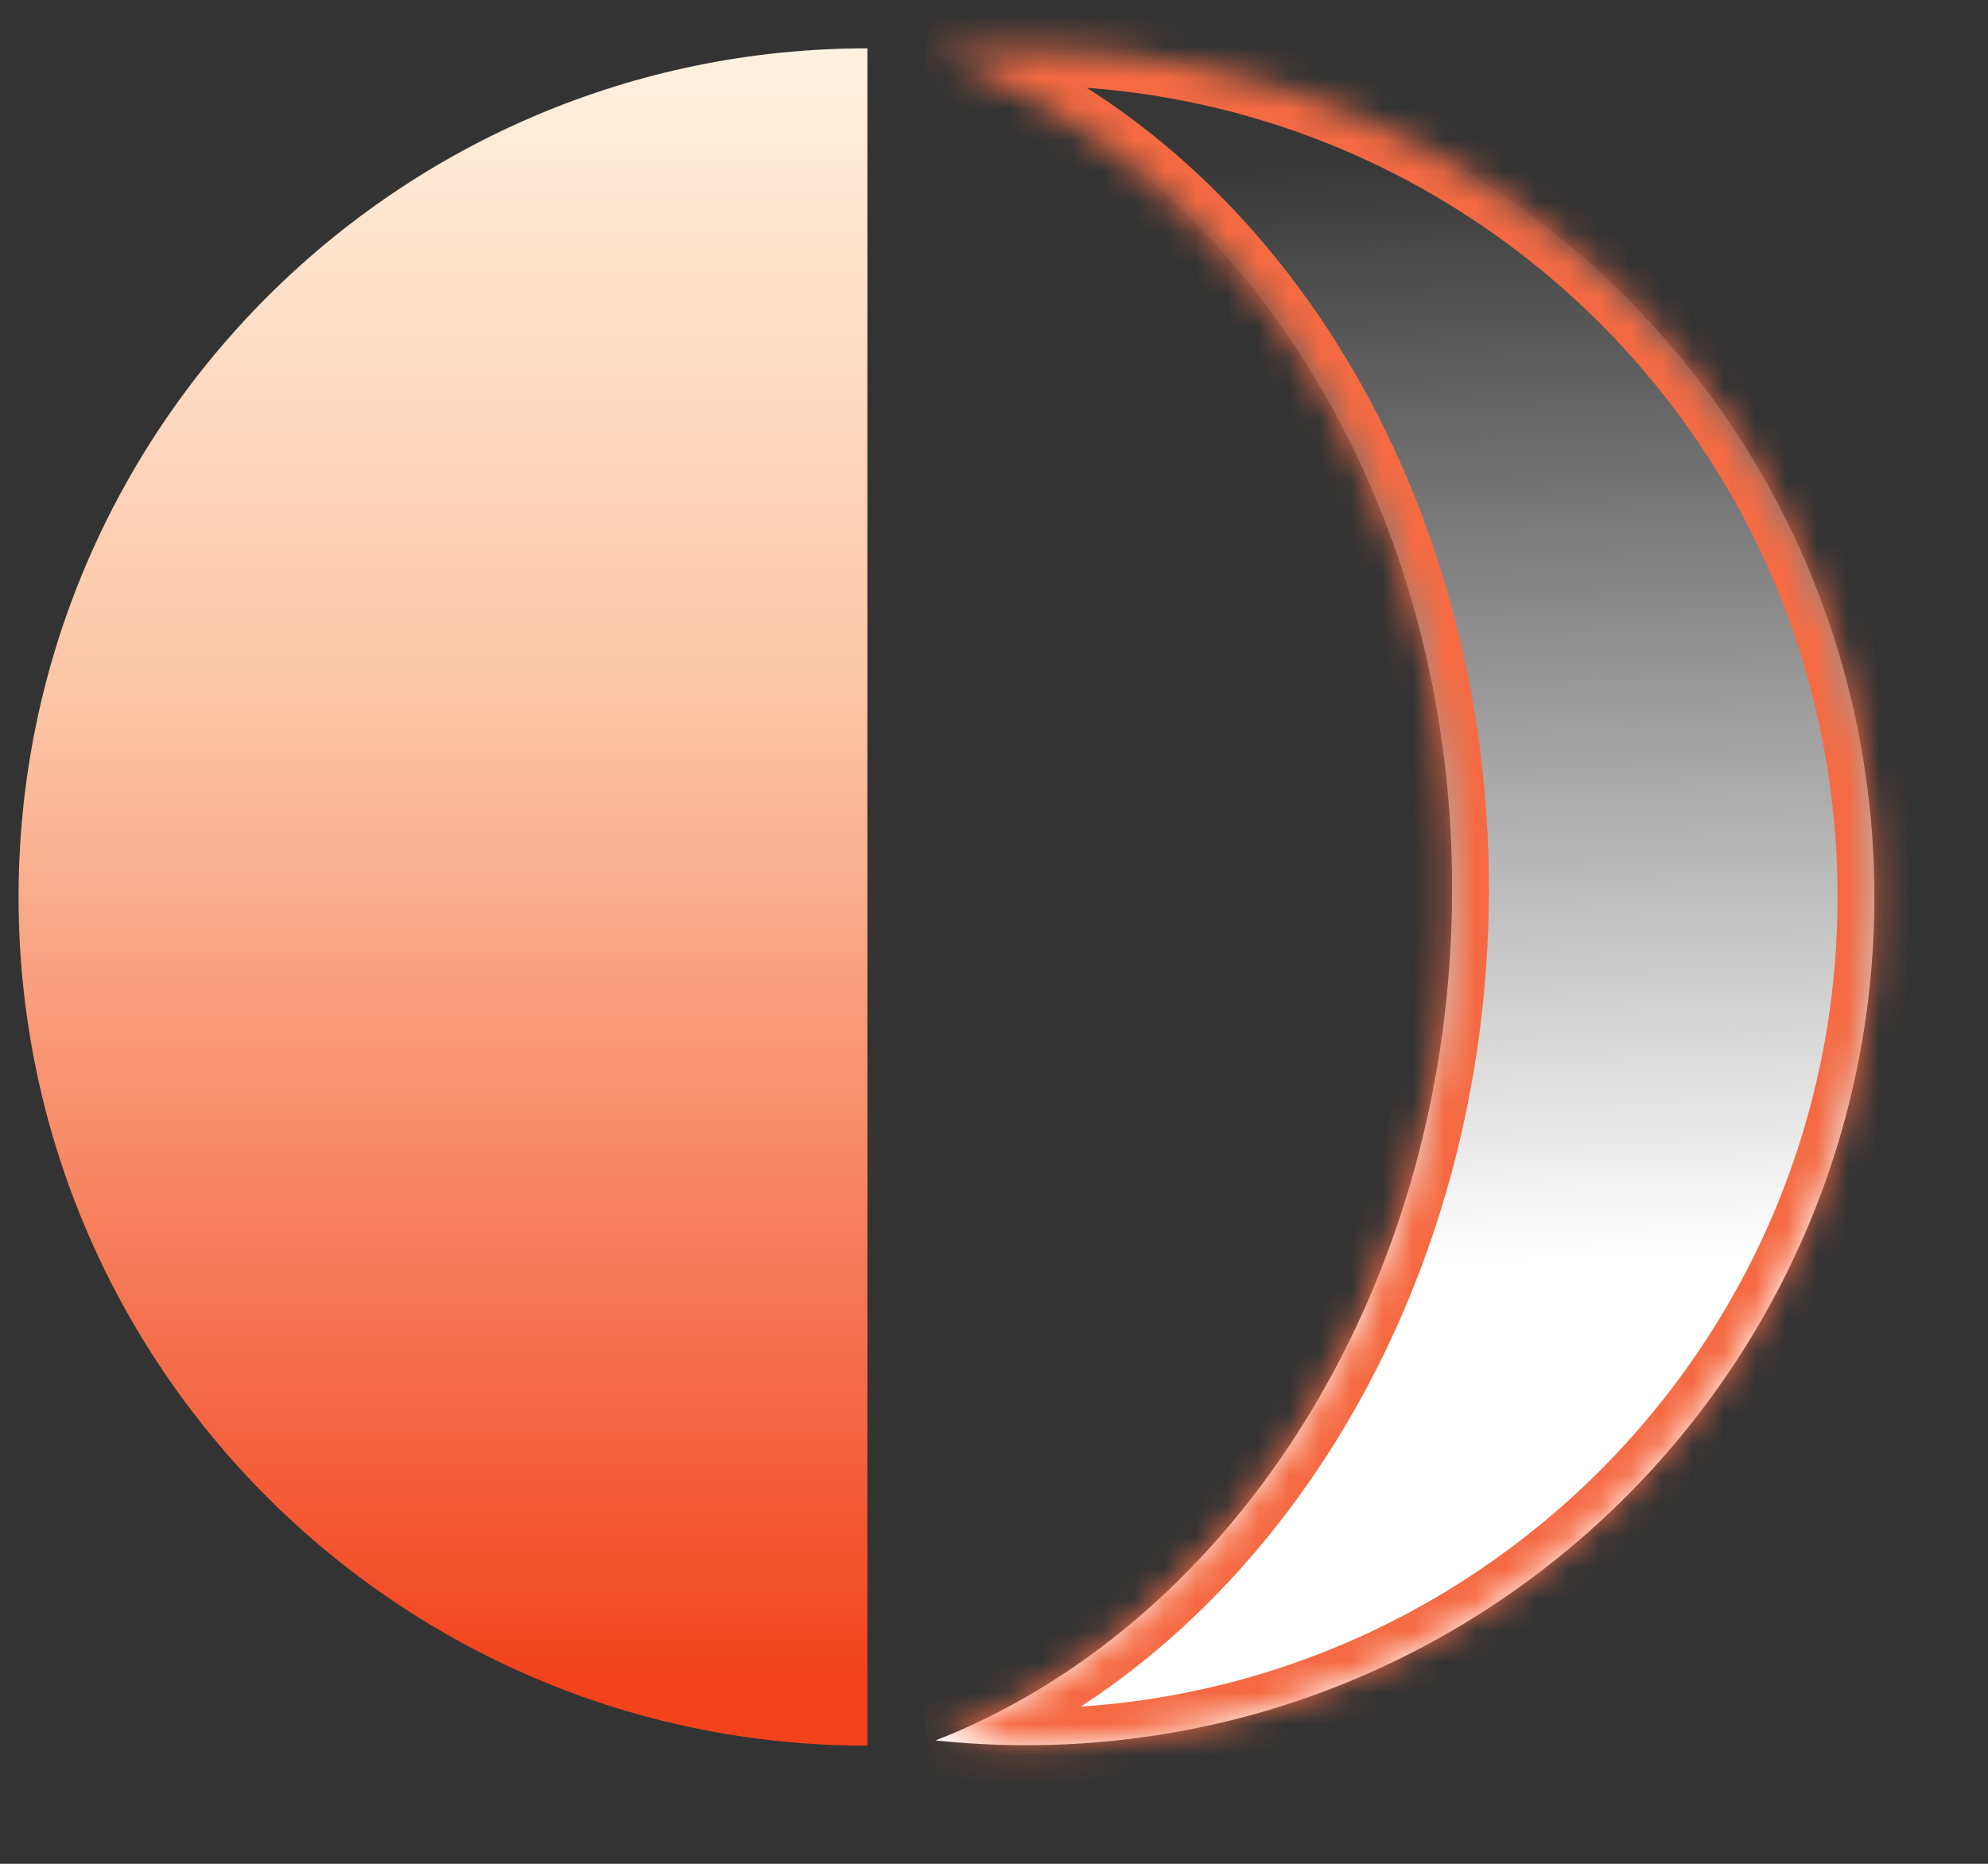
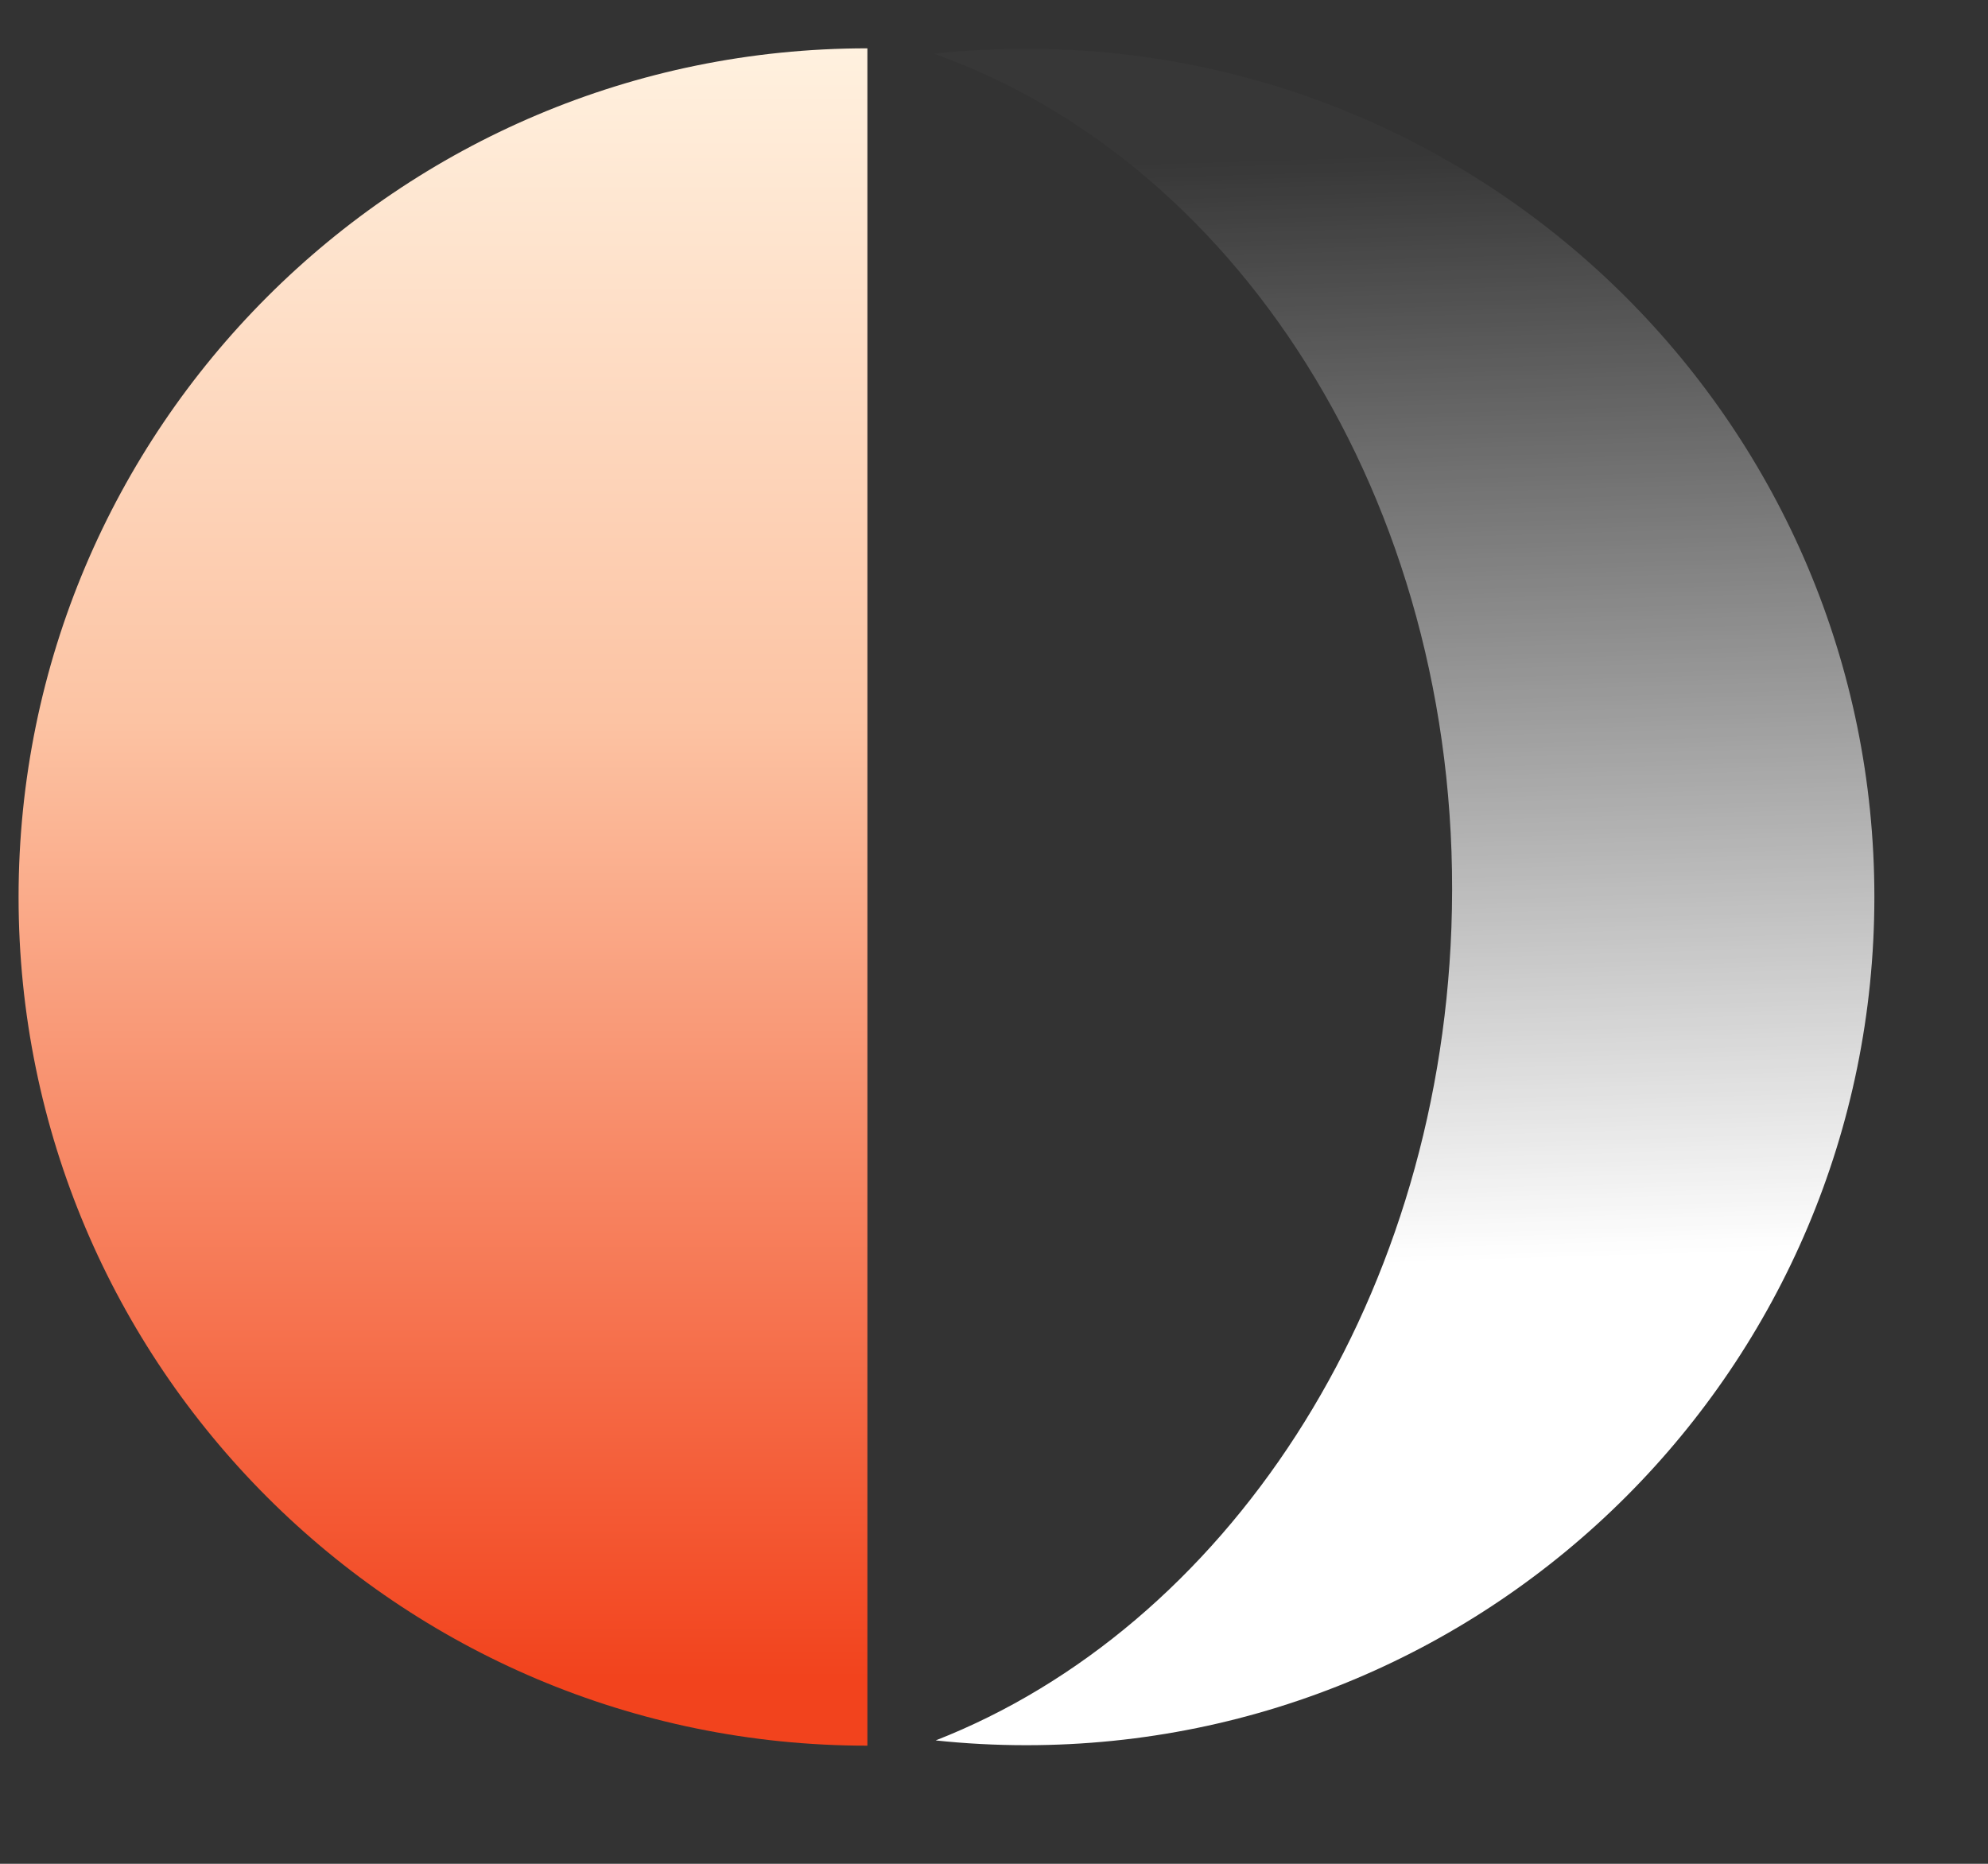
<svg xmlns="http://www.w3.org/2000/svg" width="64" height="60" viewBox="0 0 64 60" fill="none">
  <rect x="0" y="0" width="64" height="60" fill="#333333" stroke="none" />
  <mask id="path-1-inside-1_44_318" fill="white">
-     <path fill-rule="evenodd" clip-rule="evenodd" d="M33.036 1.57C48.116 1.57 60.342 13.795 60.342 28.875C60.342 43.956 48.117 56.182 33.036 56.182C32.051 56.182 31.079 56.13 30.122 56.028C39.378 52.406 46.273 42.172 46.725 29.874C47.211 16.672 40.116 5.297 30.066 1.729C31.041 1.624 32.032 1.57 33.036 1.57ZM25.354 2.665C14.013 5.983 5.73 16.462 5.73 28.875C5.73 40.583 13.098 50.57 23.45 54.452L25.354 2.665Z" />
-   </mask>
+     </mask>
  <path fill-rule="evenodd" clip-rule="evenodd" d="M33.036 1.57C48.116 1.57 60.342 13.795 60.342 28.875C60.342 43.956 48.117 56.182 33.036 56.182C32.051 56.182 31.079 56.13 30.122 56.028C39.378 52.406 46.273 42.172 46.725 29.874C47.211 16.672 40.116 5.297 30.066 1.729C31.041 1.624 32.032 1.57 33.036 1.57ZM25.354 2.665C14.013 5.983 5.73 16.462 5.73 28.875C5.73 40.583 13.098 50.57 23.45 54.452L25.354 2.665Z" fill="url(#paint0_linear_44_318)" />
-   <path d="M60.342 28.875L61.527 28.875L61.527 28.875L60.342 28.875ZM33.036 1.57L33.036 0.385L33.036 0.385L33.036 1.57ZM33.036 56.182L33.036 57.367L33.036 57.367L33.036 56.182ZM30.122 56.028L29.69 54.925L29.997 57.207L30.122 56.028ZM46.725 29.874L47.909 29.918L47.909 29.918L46.725 29.874ZM30.066 1.729L29.939 0.551L29.669 2.846L30.066 1.729ZM25.354 2.665L26.538 2.709L25.021 1.528L25.354 2.665ZM5.73 28.875L4.545 28.875L4.545 28.875L5.73 28.875ZM23.45 54.452L23.034 55.561L24.634 54.495L23.45 54.452ZM60.342 28.875L61.527 28.875C61.527 13.14 48.771 0.385 33.036 0.385L33.036 1.57L33.036 2.755C47.462 2.755 59.157 14.449 59.157 28.875L60.342 28.875ZM33.036 56.182L33.036 57.367C48.771 57.367 61.527 44.611 61.527 28.875L60.342 28.875L59.157 28.875C59.157 43.302 47.462 54.997 33.036 54.997L33.036 56.182ZM30.122 56.028L29.997 57.207C30.996 57.313 32.01 57.367 33.036 57.367L33.036 56.182L33.036 54.997C32.093 54.997 31.163 54.947 30.247 54.85L30.122 56.028ZM30.122 56.028L30.554 57.132C40.324 53.308 47.443 42.602 47.909 29.918L46.725 29.874L45.541 29.831C45.103 41.743 38.432 51.503 29.69 54.925L30.122 56.028ZM46.725 29.874L47.909 29.918C48.41 16.31 41.099 4.388 30.462 0.613L30.066 1.729L29.669 2.846C39.134 6.205 46.011 17.033 45.541 29.831L46.725 29.874ZM33.036 1.57L33.036 0.385C31.989 0.385 30.956 0.441 29.939 0.551L30.066 1.729L30.193 2.907C31.127 2.807 32.075 2.755 33.036 2.755L33.036 1.57ZM25.354 2.665L25.021 1.528C13.189 4.99 4.545 15.921 4.545 28.875L5.73 28.875L6.915 28.875C6.915 17.002 14.838 6.977 25.687 3.802L25.354 2.665ZM5.73 28.875L4.545 28.875C4.545 41.093 12.234 51.512 23.034 55.561L23.45 54.452L23.866 53.342C13.961 49.628 6.915 40.073 6.915 28.875L5.73 28.875ZM25.354 2.665L24.17 2.621L22.265 54.408L23.45 54.452L24.634 54.495L26.538 2.709L25.354 2.665Z" fill="#F56A42" mask="url(#path-1-inside-1_44_318)" />
+   <path d="M60.342 28.875L61.527 28.875L61.527 28.875L60.342 28.875ZM33.036 1.57L33.036 0.385L33.036 0.385L33.036 1.57ZM33.036 56.182L33.036 57.367L33.036 57.367L33.036 56.182ZM30.122 56.028L29.69 54.925L29.997 57.207L30.122 56.028ZM46.725 29.874L47.909 29.918L47.909 29.918L46.725 29.874ZM30.066 1.729L29.939 0.551L29.669 2.846L30.066 1.729ZM25.354 2.665L26.538 2.709L25.021 1.528L25.354 2.665ZM5.73 28.875L4.545 28.875L4.545 28.875L5.73 28.875ZM23.45 54.452L24.634 54.495L23.45 54.452ZM60.342 28.875L61.527 28.875C61.527 13.14 48.771 0.385 33.036 0.385L33.036 1.57L33.036 2.755C47.462 2.755 59.157 14.449 59.157 28.875L60.342 28.875ZM33.036 56.182L33.036 57.367C48.771 57.367 61.527 44.611 61.527 28.875L60.342 28.875L59.157 28.875C59.157 43.302 47.462 54.997 33.036 54.997L33.036 56.182ZM30.122 56.028L29.997 57.207C30.996 57.313 32.01 57.367 33.036 57.367L33.036 56.182L33.036 54.997C32.093 54.997 31.163 54.947 30.247 54.85L30.122 56.028ZM30.122 56.028L30.554 57.132C40.324 53.308 47.443 42.602 47.909 29.918L46.725 29.874L45.541 29.831C45.103 41.743 38.432 51.503 29.69 54.925L30.122 56.028ZM46.725 29.874L47.909 29.918C48.41 16.31 41.099 4.388 30.462 0.613L30.066 1.729L29.669 2.846C39.134 6.205 46.011 17.033 45.541 29.831L46.725 29.874ZM33.036 1.57L33.036 0.385C31.989 0.385 30.956 0.441 29.939 0.551L30.066 1.729L30.193 2.907C31.127 2.807 32.075 2.755 33.036 2.755L33.036 1.57ZM25.354 2.665L25.021 1.528C13.189 4.99 4.545 15.921 4.545 28.875L5.73 28.875L6.915 28.875C6.915 17.002 14.838 6.977 25.687 3.802L25.354 2.665ZM5.73 28.875L4.545 28.875C4.545 41.093 12.234 51.512 23.034 55.561L23.45 54.452L23.866 53.342C13.961 49.628 6.915 40.073 6.915 28.875L5.73 28.875ZM25.354 2.665L24.17 2.621L22.265 54.408L23.45 54.452L24.634 54.495L26.538 2.709L25.354 2.665Z" fill="#F56A42" mask="url(#path-1-inside-1_44_318)" />
  <path d="M0.598 28.877C0.598 13.788 12.829 1.556 27.918 1.556C27.921 1.556 27.924 1.558 27.924 1.562L27.924 56.191C27.924 56.195 27.921 56.197 27.918 56.197C12.829 56.197 0.598 43.965 0.598 28.877Z" fill="url(#paint1_linear_44_318)" />
  <defs>
    <linearGradient id="paint0_linear_44_318" x1="59.926" y1="4.541" x2="61.008" y2="40.204" gradientUnits="userSpaceOnUse">
      <stop stop-color="white" stop-opacity="0.02" />
      <stop offset="1" stop-color="white" />
    </linearGradient>
    <linearGradient id="paint1_linear_44_318" x1="14.23" y1="56.136" x2="14.23" y2="1.557" gradientUnits="userSpaceOnUse">
      <stop offset="0.039" stop-color="#F2431D" />
      <stop offset="0.604" stop-color="#FCC3A3" />
      <stop offset="1" stop-color="#FFF1DF" />
    </linearGradient>
  </defs>
</svg>